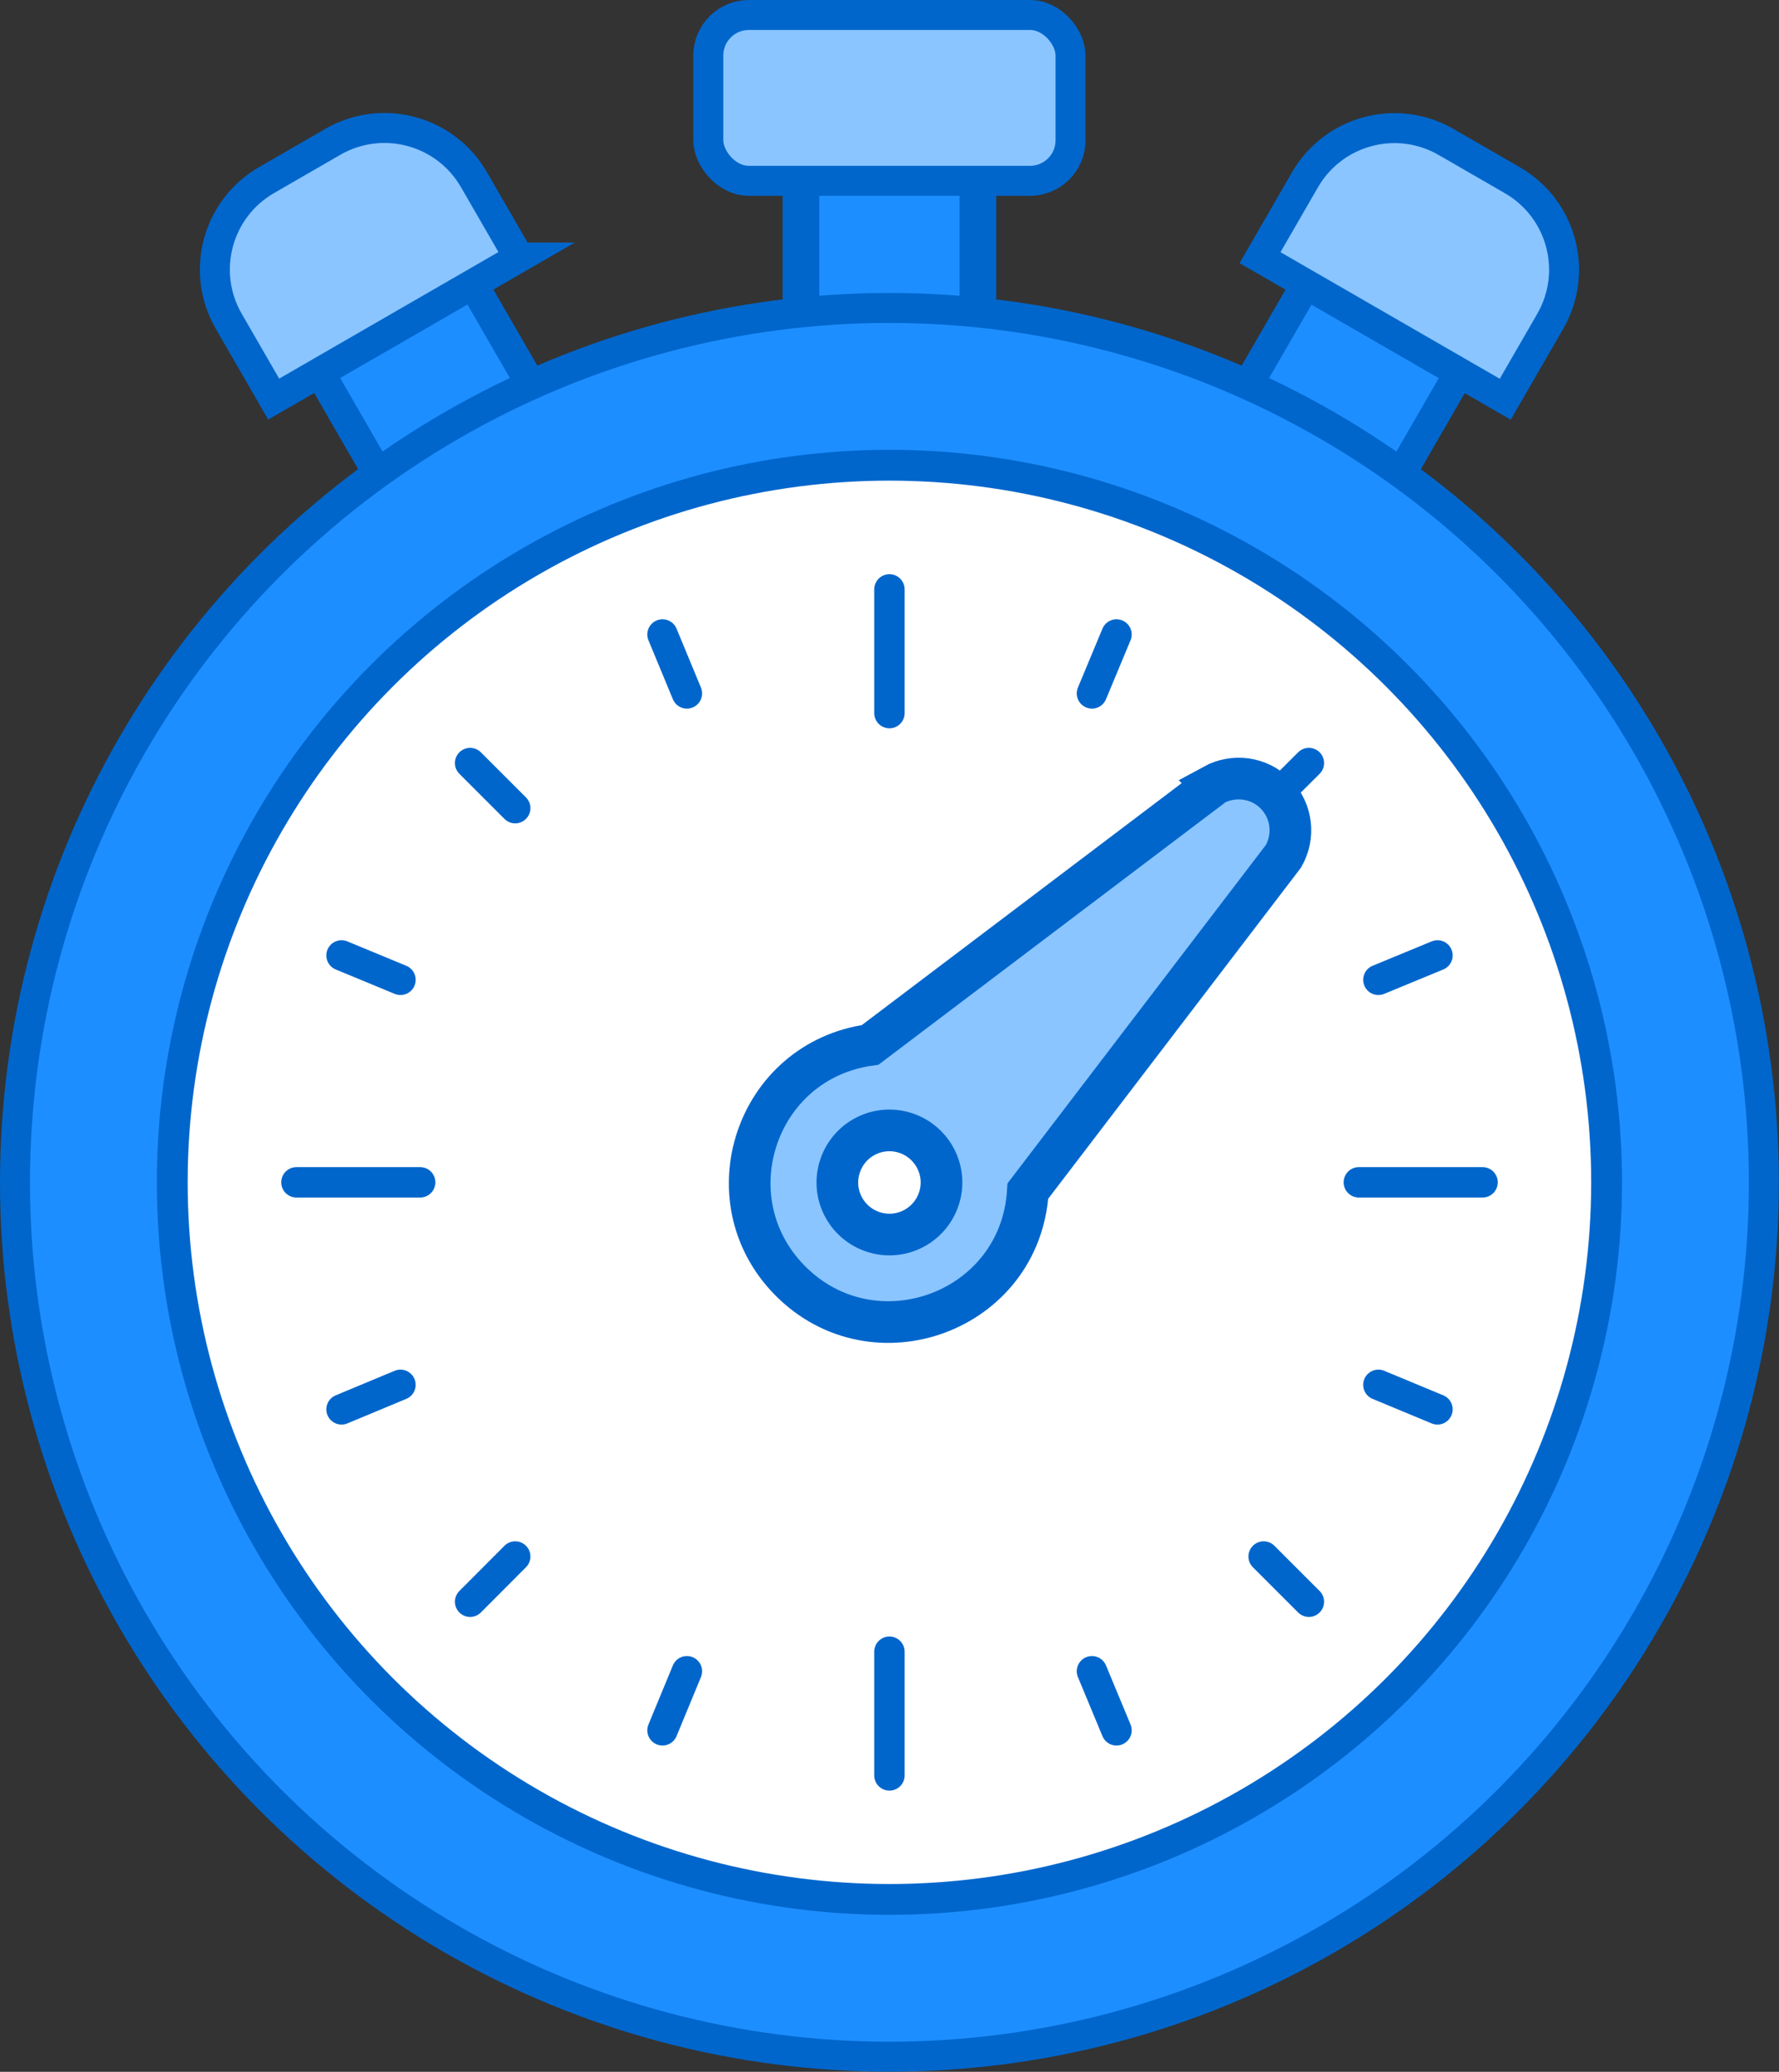
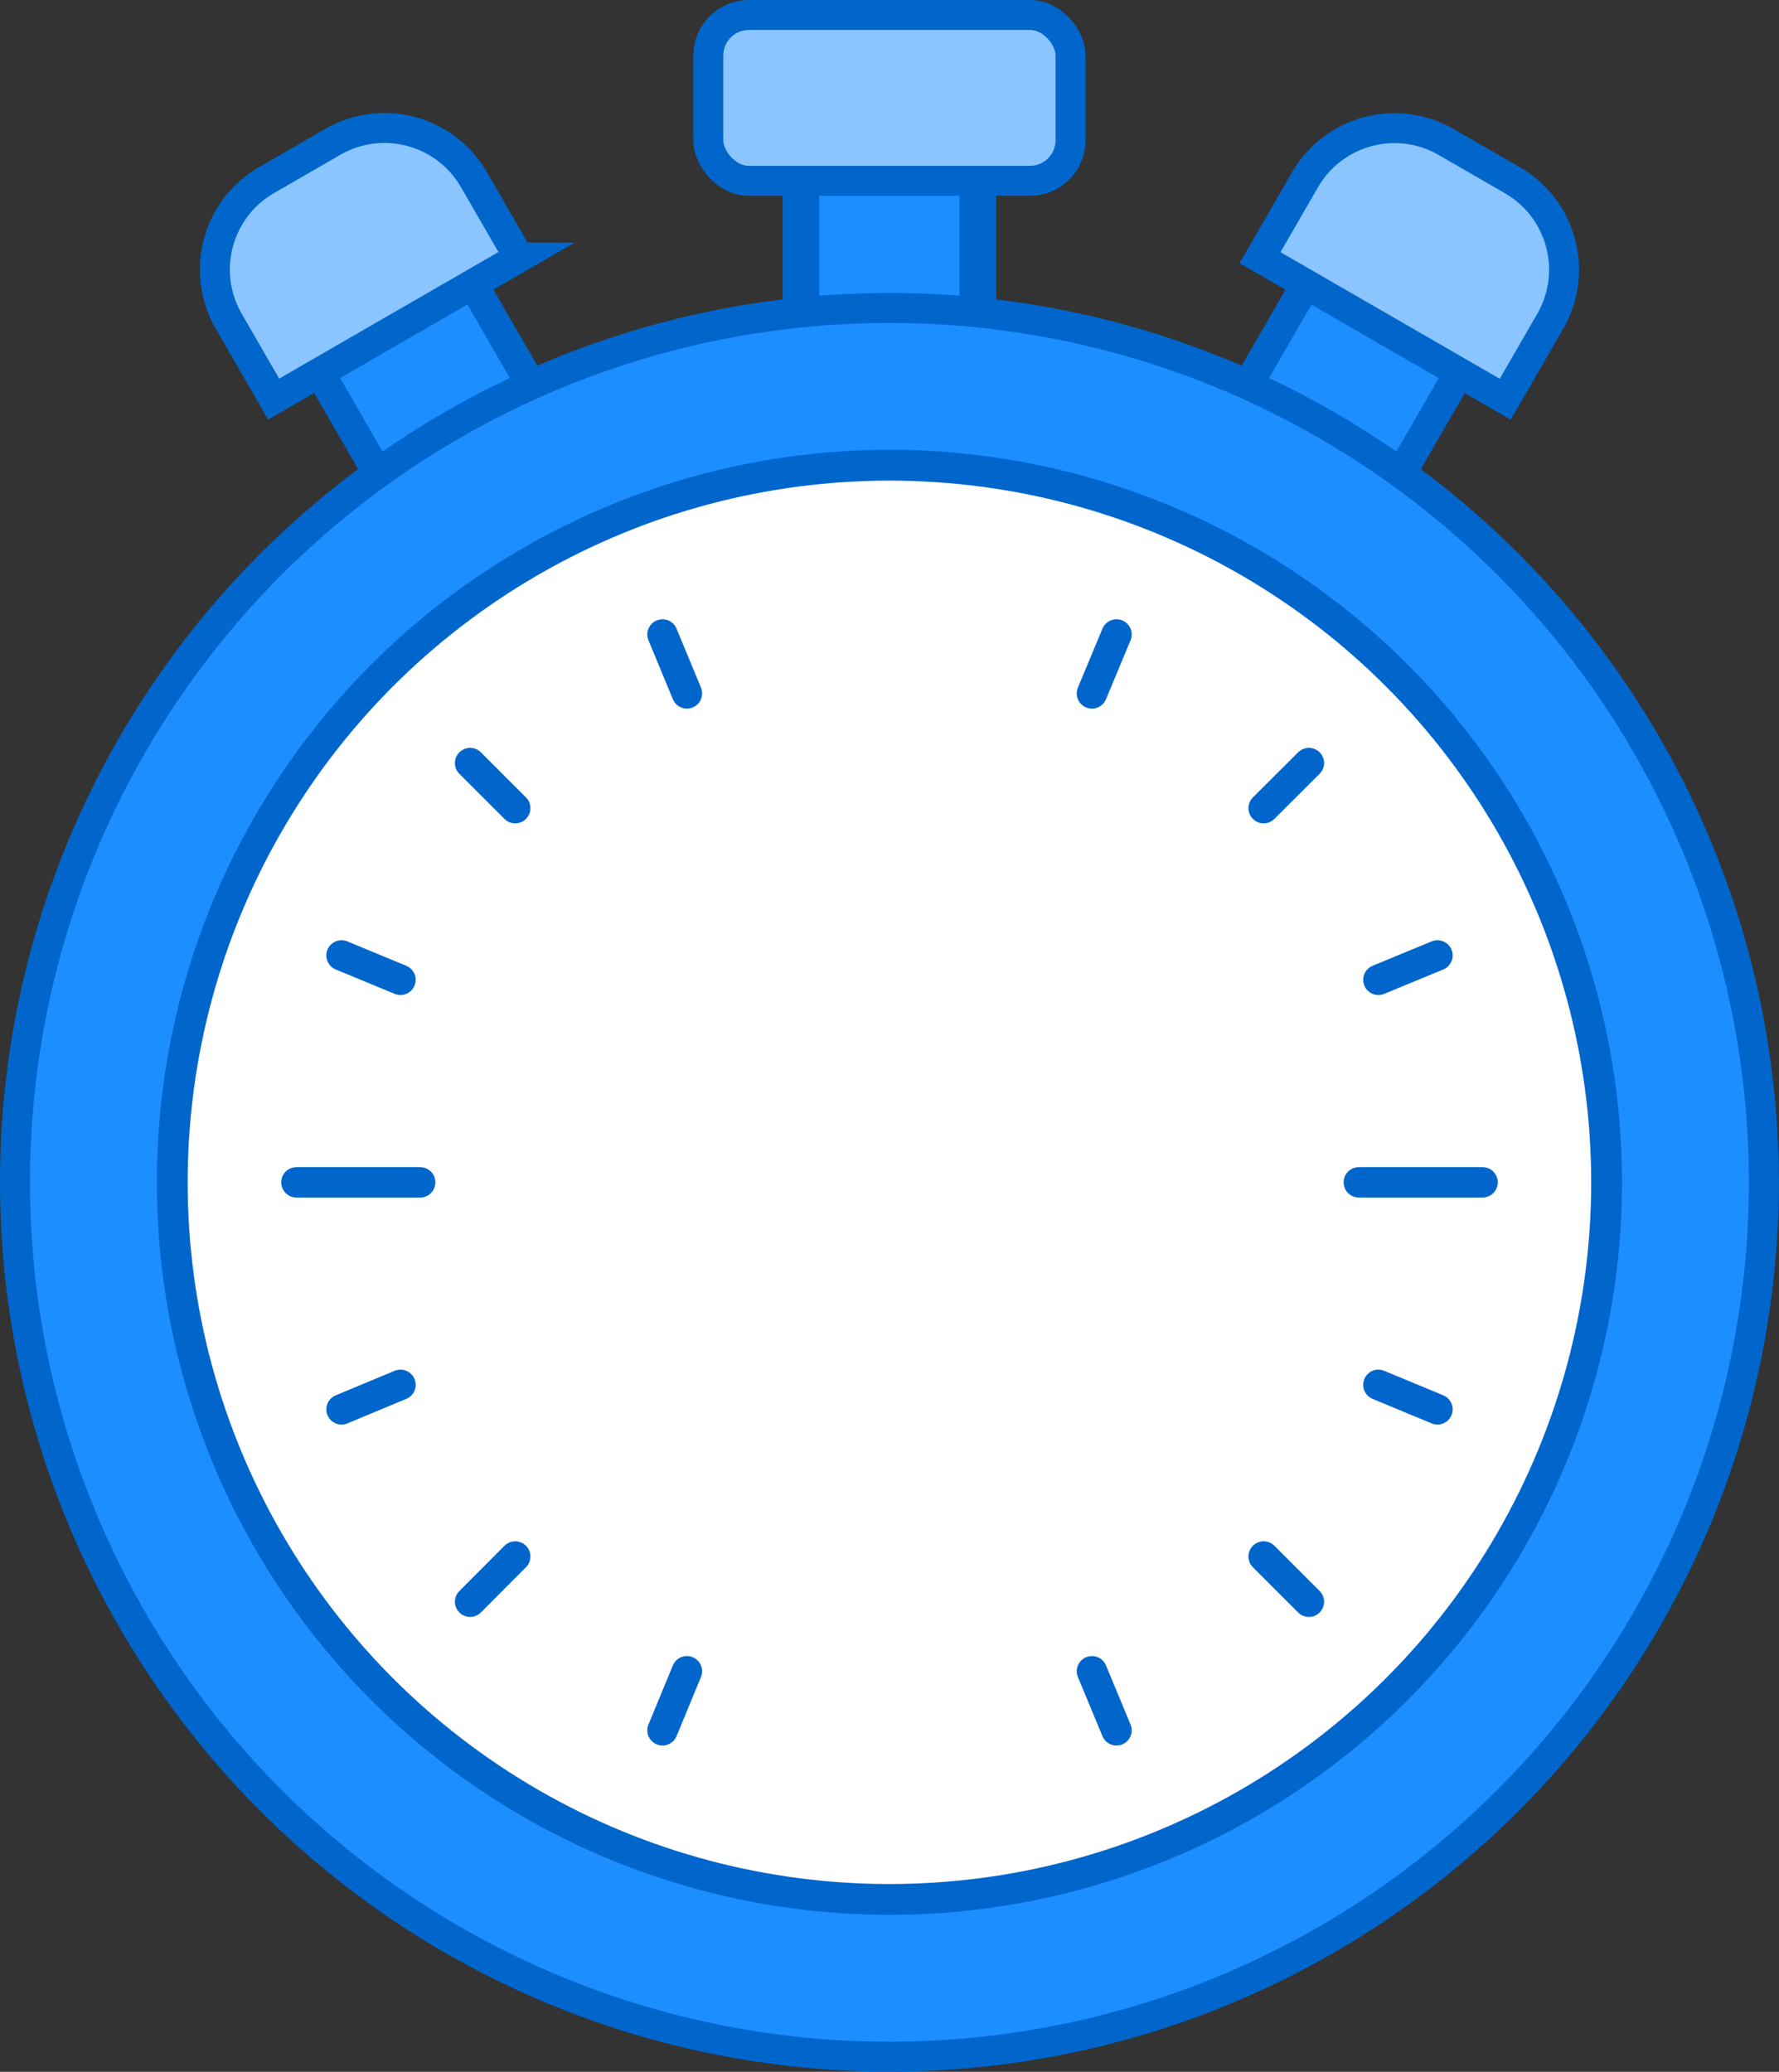
<svg xmlns="http://www.w3.org/2000/svg" id="Layer_2" data-name="Layer 2" viewBox="0 0 124.65 145.18">
  <rect x="0" y="0" width="124.65" height="145.18" fill="#333333" stroke="none" />
  <defs>
    <style>
      .cls-1, .cls-2, .cls-3, .cls-4, .cls-5, .cls-6 {
        stroke: #06c;
      }

      .cls-1, .cls-2, .cls-5 {
        stroke-linejoin: round;
      }

      .cls-1, .cls-3 {
        stroke-width: 2.1px;
      }

      .cls-1, .cls-5 {
        fill: #1d8eff;
      }

      .cls-2 {
        fill: none;
        stroke-linecap: round;
        stroke-width: 2.13px;
      }

      .cls-3, .cls-4, .cls-6 {
        stroke-miterlimit: 10;
      }

      .cls-3, .cls-6 {
        fill: #8ac5ff;
      }

      .cls-4 {
        fill: #fff;
        stroke-width: 2.16px;
      }

      .cls-5 {
        stroke-width: 2.57px;
      }

      .cls-6 {
        stroke-width: 2.92px;
      }
    </style>
  </defs>
  <g id="Layer_1-2" data-name="Layer 1">
    <g>
      <rect class="cls-5" x="56.12" y="6.86" width="12.4" height="18.62" />
      <rect class="cls-3" x="49.63" y="1.05" width="25.38" height="11.62" rx="2.84" ry="2.84" />
      <g>
        <rect class="cls-1" x="89.25" y="19.28" width="12.4" height="12.4" transform="translate(25.53 -44.31) rotate(30)" />
        <path class="cls-3" d="M97.58,10.38h5.36c4,0,7.24,3.24,7.24,7.24v6.3h-19.84v-6.3c0-4,3.24-7.24,7.24-7.24Z" transform="translate(22.01 -47.83) rotate(30)" />
      </g>
      <g>
        <rect class="cls-1" x="23" y="19.28" width="12.4" height="12.4" transform="translate(67.22 32.94) rotate(150)" />
        <path class="cls-3" d="M14.47,10.38h19.84v6.3c0,4-3.24,7.24-7.24,7.24h-5.36c-4,0-7.24-3.24-7.24-7.24v-6.3h0Z" transform="translate(54.08 19.8) rotate(150)" />
      </g>
      <circle class="cls-1" cx="62.32" cy="82.85" r="61.27" />
      <circle class="cls-4" cx="62.32" cy="82.85" r="50.25" />
      <g>
        <g>
          <line class="cls-2" x1="29.44" y1="82.85" x2="20.77" y2="82.85" />
          <line class="cls-2" x1="103.88" y1="82.85" x2="95.21" y2="82.85" />
        </g>
        <g>
-           <line class="cls-2" x1="62.32" y1="49.97" x2="62.32" y2="41.3" />
-           <line class="cls-2" x1="62.32" y1="124.41" x2="62.32" y2="115.74" />
-         </g>
+           </g>
        <g>
          <line class="cls-2" x1="88.54" y1="109.07" x2="91.71" y2="112.24" />
          <line class="cls-2" x1="32.94" y1="53.47" x2="36.1" y2="56.63" />
        </g>
        <g>
          <line class="cls-2" x1="36.1" y1="109.07" x2="32.94" y2="112.24" />
          <line class="cls-2" x1="91.71" y1="53.47" x2="88.54" y2="56.63" />
        </g>
        <g>
          <line class="cls-2" x1="96.58" y1="68.66" x2="100.72" y2="66.95" />
          <line class="cls-2" x1="23.93" y1="98.76" x2="28.06" y2="97.04" />
        </g>
        <g>
          <line class="cls-2" x1="76.51" y1="117.11" x2="78.23" y2="121.25" />
          <line class="cls-2" x1="46.42" y1="44.46" x2="48.13" y2="48.59" />
        </g>
        <g>
          <line class="cls-2" x1="96.58" y1="97.04" x2="100.72" y2="98.76" />
          <line class="cls-2" x1="23.93" y1="66.95" x2="28.06" y2="68.66" />
        </g>
        <g>
          <line class="cls-2" x1="48.13" y1="117.11" x2="46.42" y2="121.25" />
          <line class="cls-2" x1="78.23" y1="44.46" x2="76.51" y2="48.59" />
        </g>
      </g>
-       <path class="cls-6" d="M85.03,55.02l-24.06,18.2c-8.01,1.1-11.23,10.81-5.63,16.5,5.89,5.98,16.17,2.23,16.68-6.26l17.91-23.46c.79-1.38.62-3.15-.54-4.35-1.17-1.2-2.96-1.41-4.37-.64ZM65.83,83.85c-.55,1.94-2.56,3.07-4.5,2.52-1.94-.55-3.07-2.56-2.52-4.5s2.56-3.07,4.5-2.52c1.94.55,3.07,2.57,2.52,4.5Z" />
    </g>
  </g>
</svg>